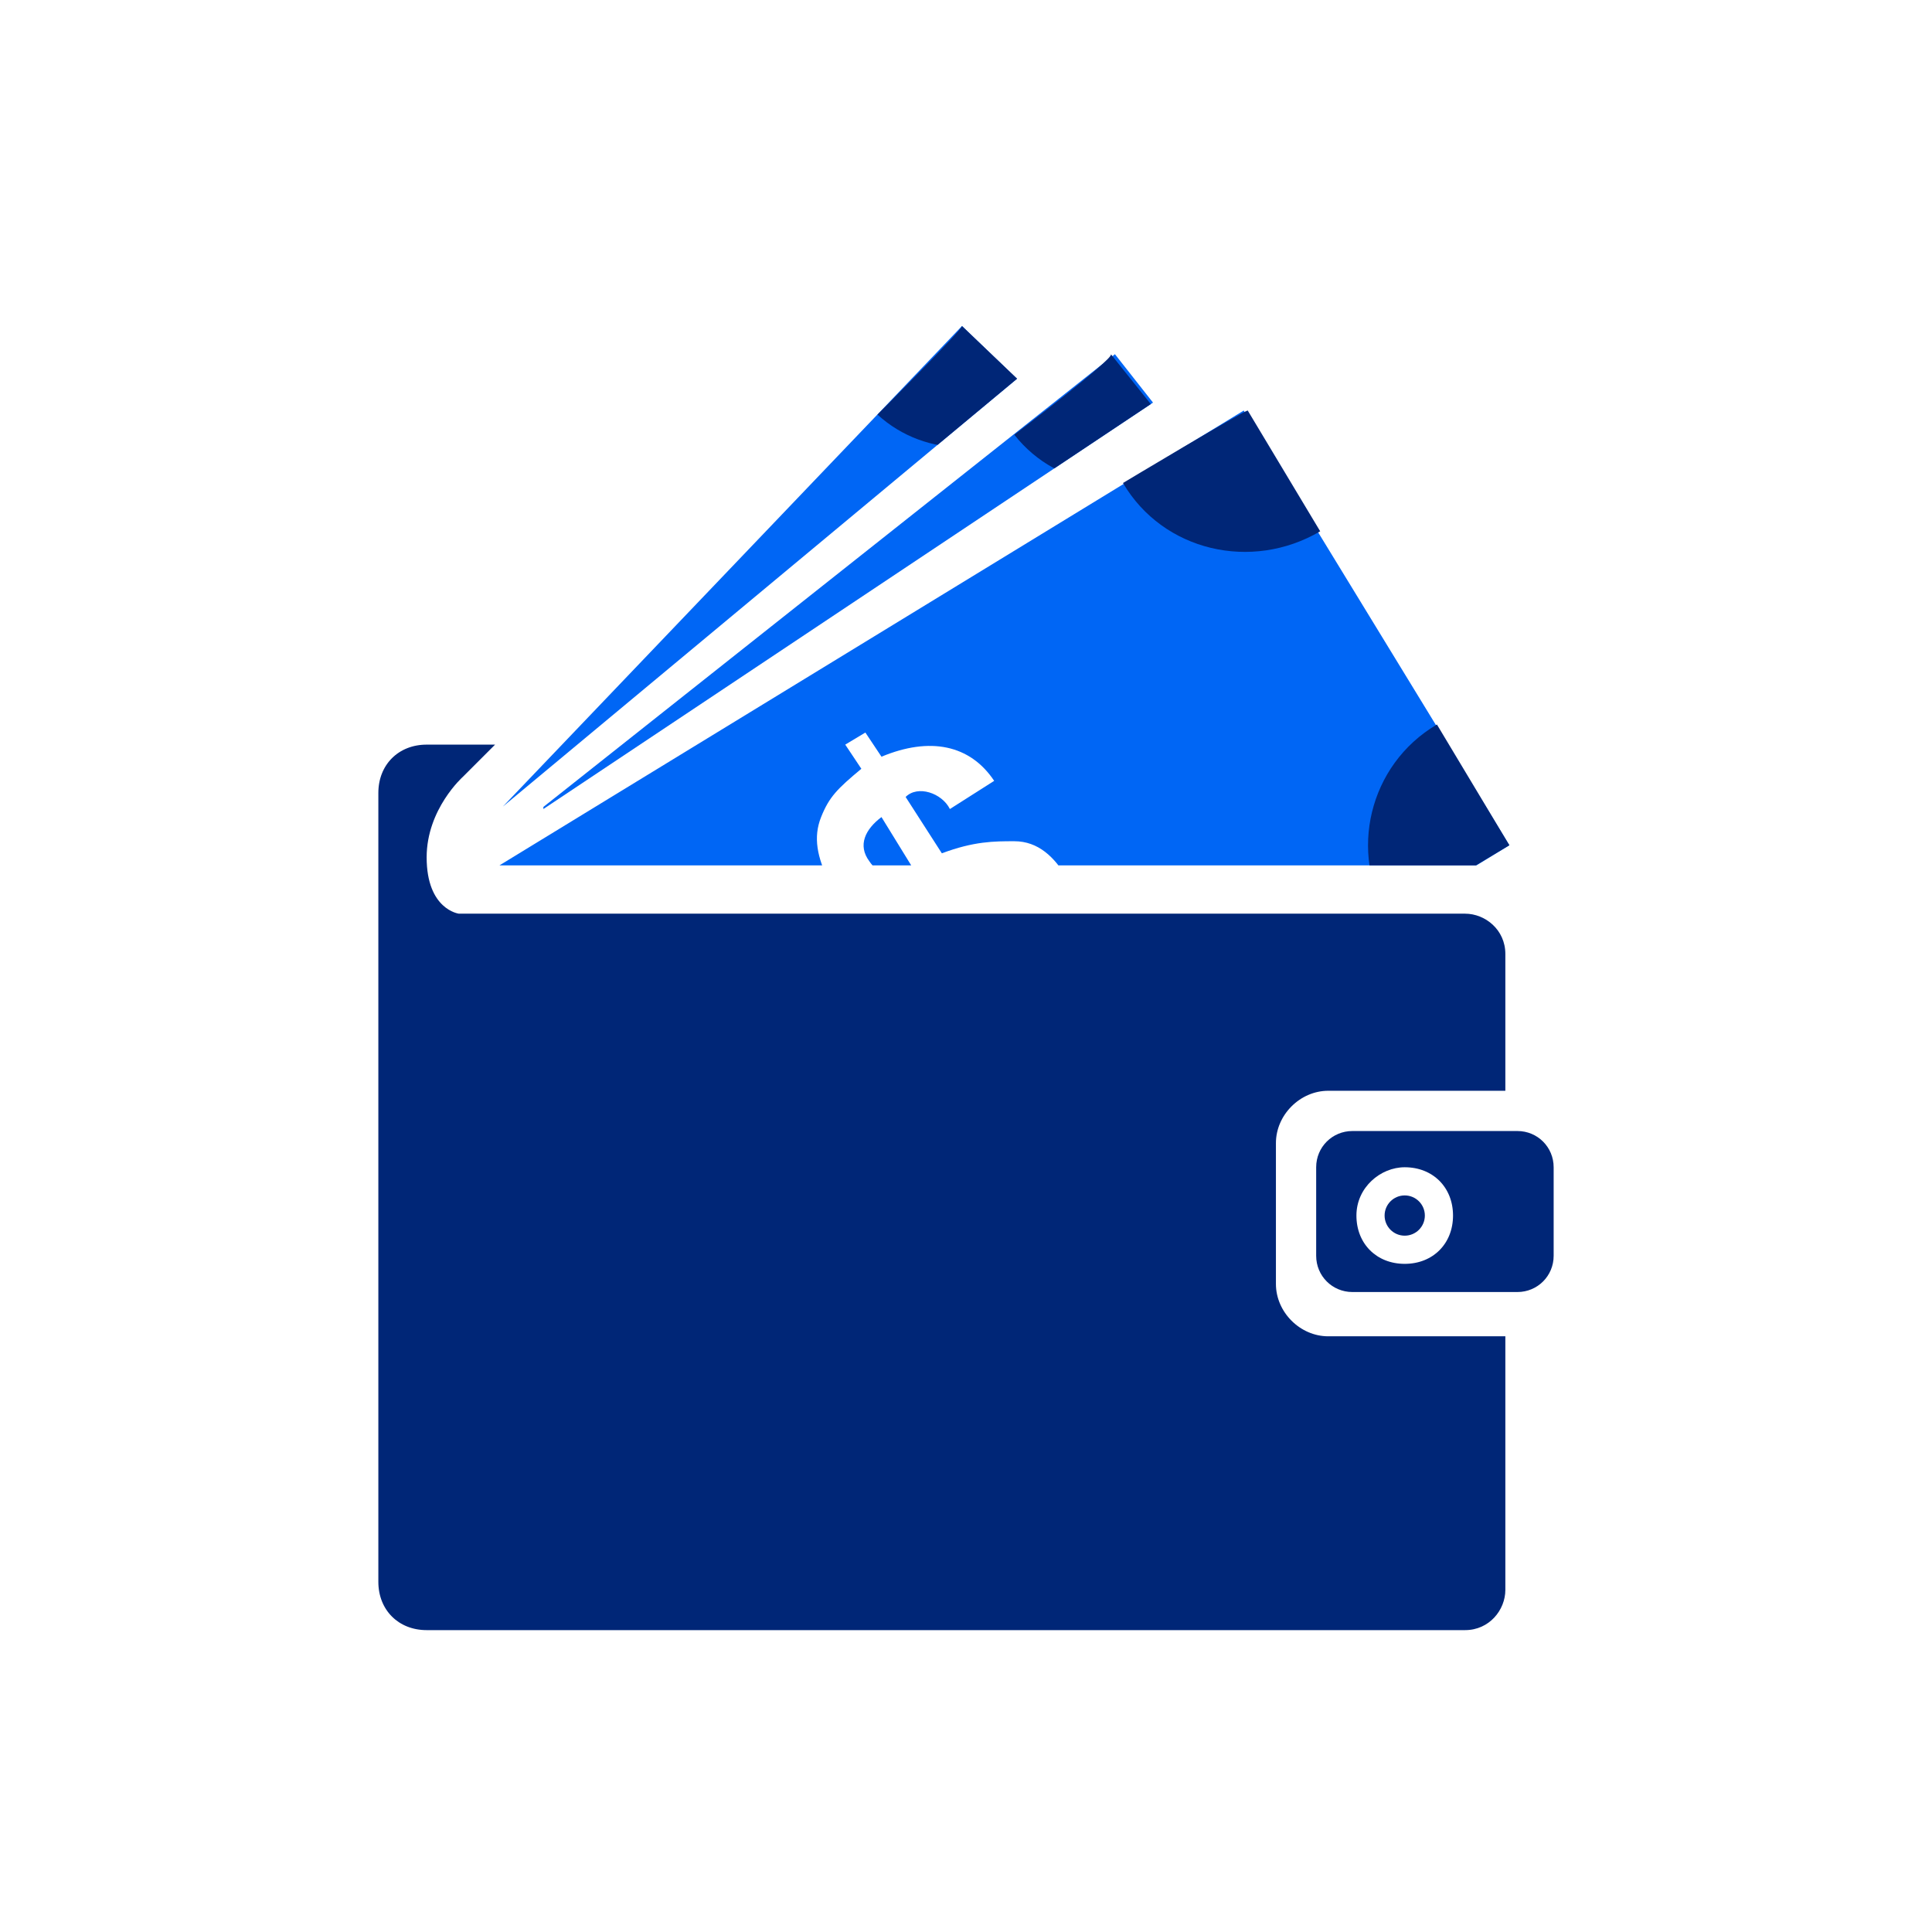
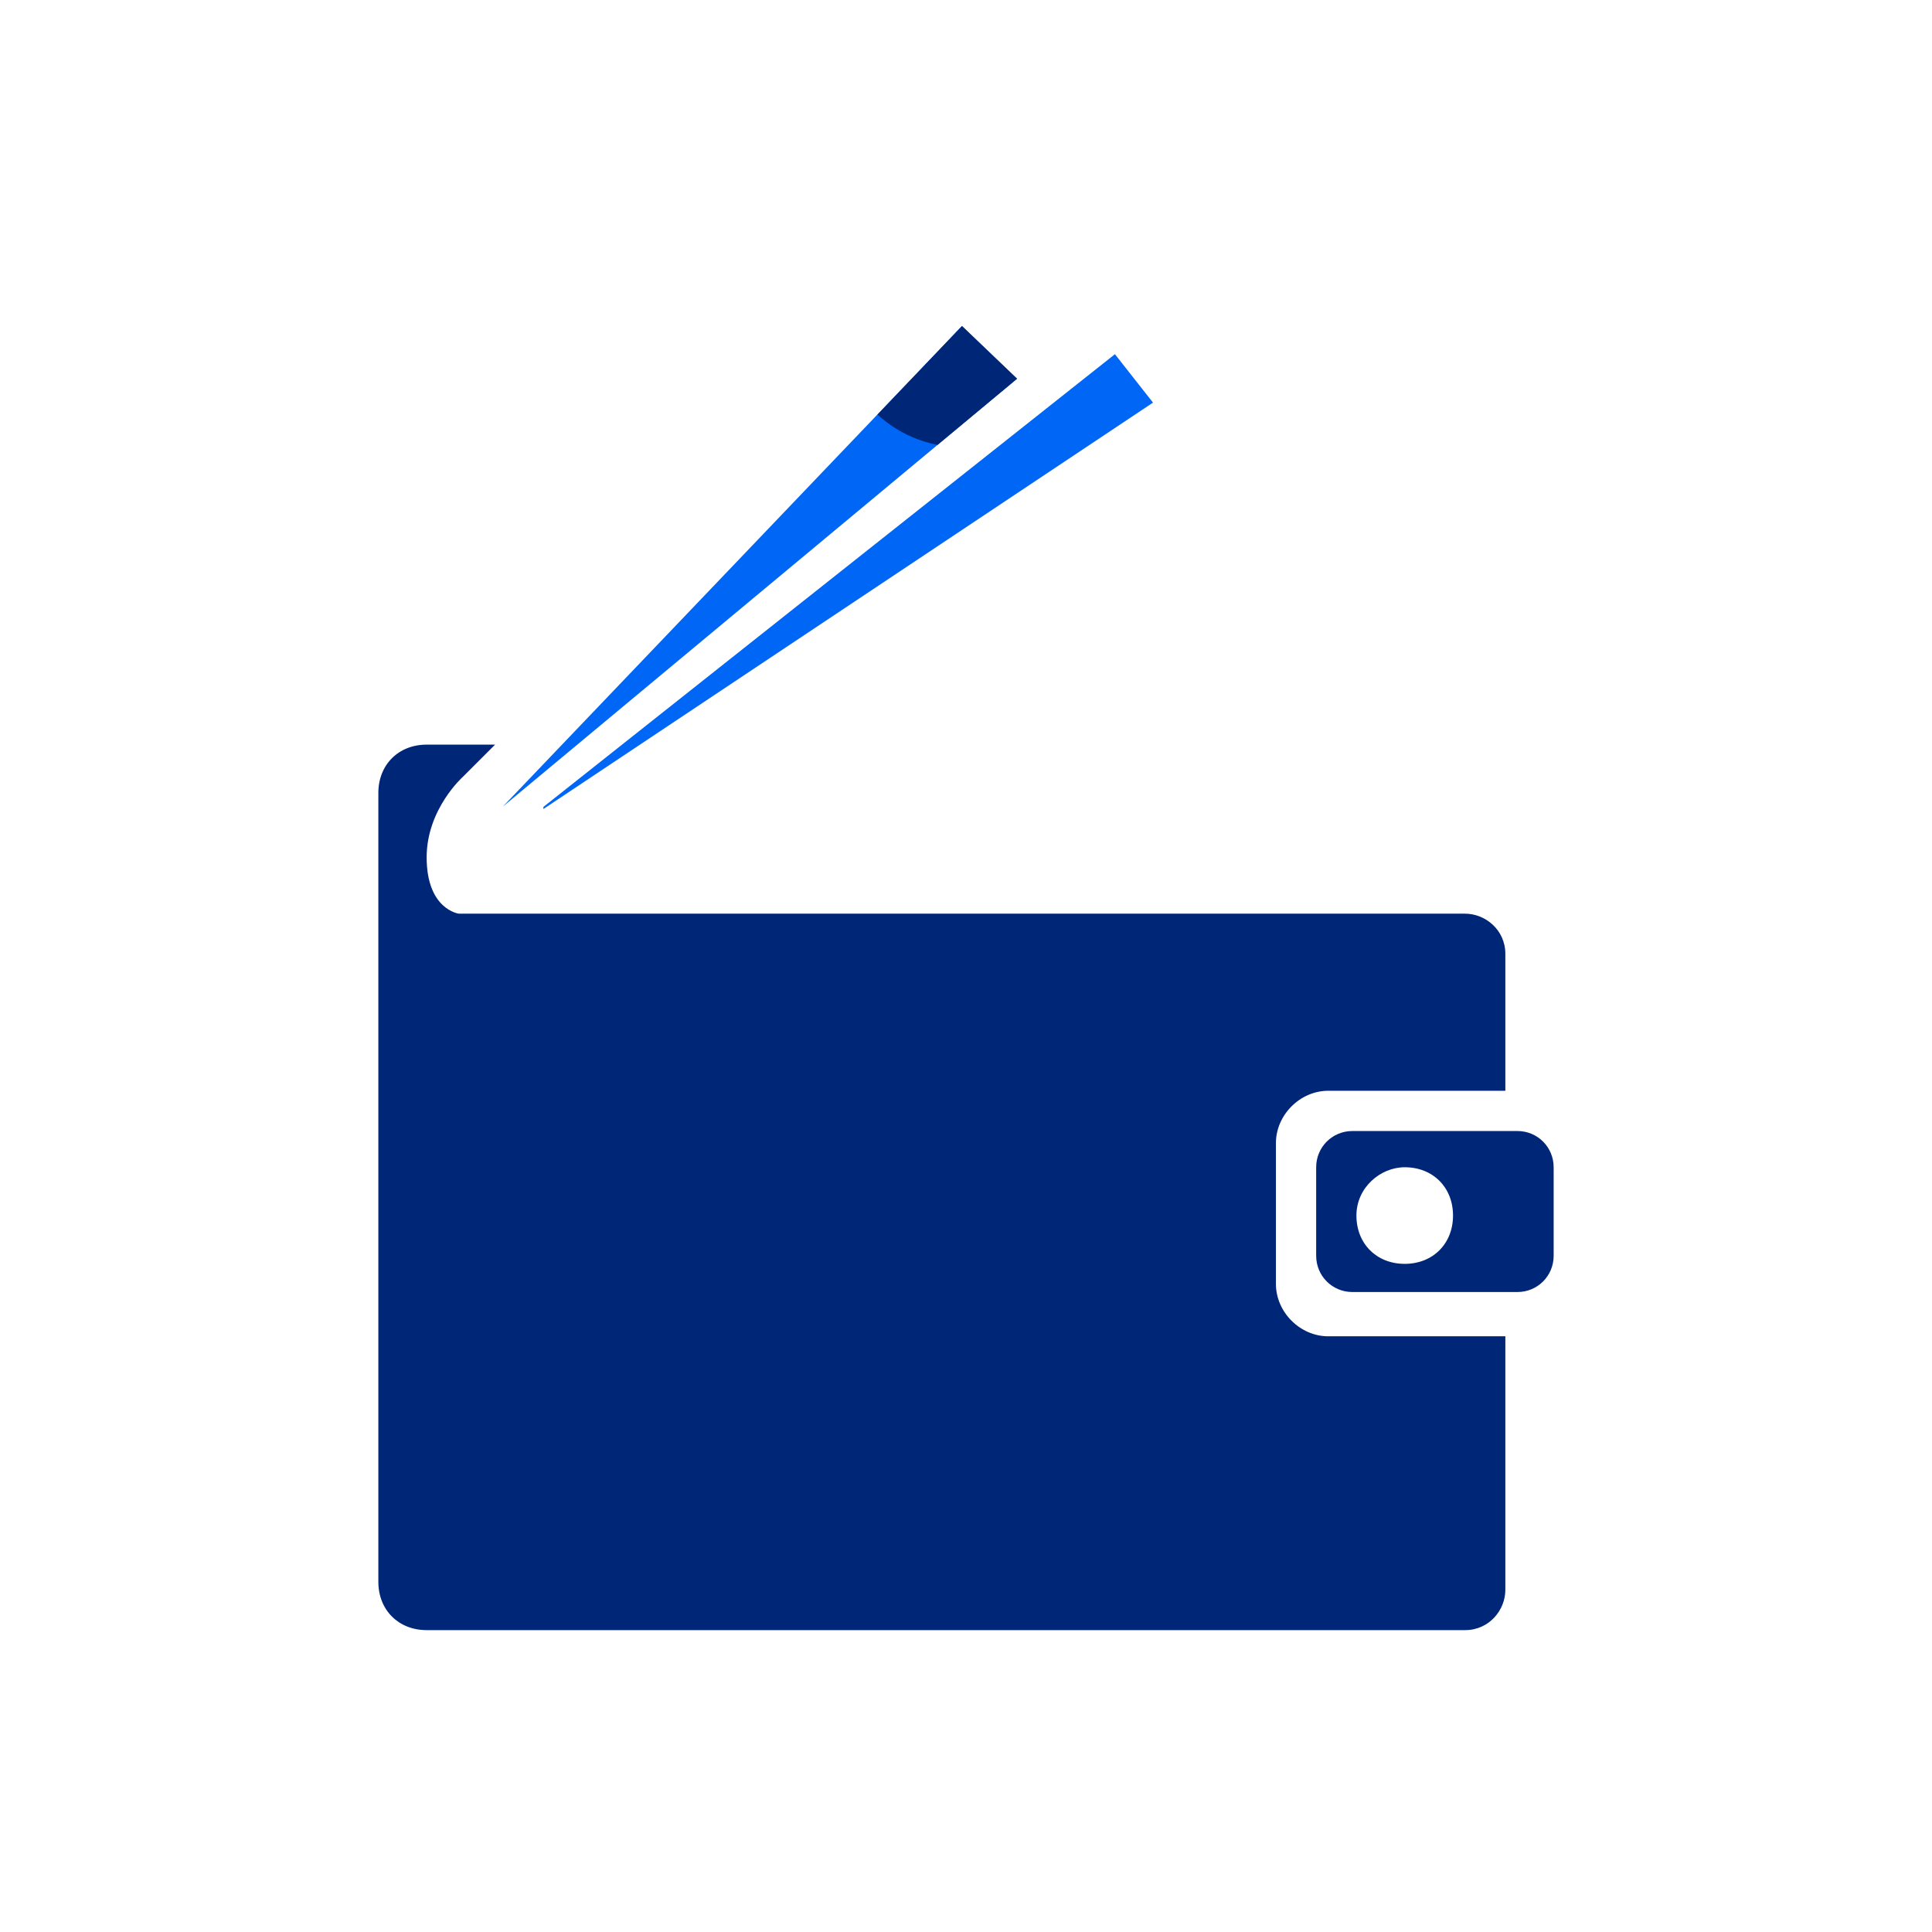
<svg xmlns="http://www.w3.org/2000/svg" xmlns:xlink="http://www.w3.org/1999/xlink" version="1.1" id="Layer_1" x="0px" y="0px" viewBox="0 0 48 48" style="enable-background:new 0 0 48 48;" xml:space="preserve">
  <style type="text/css">
	.st0{fill:#002677;}
	.st1{clip-path:url(#SVGID_00000096740119127922754640000015974078243005917568_);}
	.st2{fill:#0066F5;}
	.st3{clip-path:url(#SVGID_00000097501421138757586960000000163577418351880103_);}
	.st4{clip-path:url(#SVGID_00000023997833051175920940000015115827612485809049_);}
</style>
  <path class="st0" d="M9.4,19.7c0-0.7,0.5-1.2,1.2-1.2h1.7l-0.8,0.8c0,0-0.9,0.8-0.9,2c0,1.3,0.8,1.4,0.8,1.4h25c0.5,0,1,0.4,1,1v3.4  H33c-0.7,0-1.3,0.6-1.3,1.3v3.5c0,0.7,0.6,1.3,1.3,1.3h4.4v6.3c0,0.5-0.4,1-1,1H10.6c-0.7,0-1.2-0.5-1.2-1.2V19.7z" />
  <g>
    <defs>
-       <rect id="SVGID_1_" x="12.3" y="10.2" width="26" height="11.3" />
-     </defs>
+       </defs>
    <clipPath id="SVGID_00000044159476504263278260000008812942490776397743_">
      <use xlink:href="#SVGID_1_" style="overflow:visible;" />
    </clipPath>
    <g style="clip-path:url(#SVGID_00000044159476504263278260000008812942490776397743_);">
      <g>
        <g>
          <g>
-             <path class="st2" d="M24,22.6l0.9,1.5c0.5-0.5,0.6-0.9,0.4-1.3C25,22.4,24.8,22.4,24,22.6z" />
-           </g>
+             </g>
          <g>
            <path class="st2" d="M21.6,21.4c0.2,0.3,0.5,0.4,1.1,0.2l-0.8-1.3C21.5,20.6,21.3,21,21.6,21.4z" />
          </g>
          <g>
            <path class="st2" d="M9.3,23.4l6.6,10.8L37.5,21l-6.6-10.8L9.3,23.4z M26.6,23.4c-0.2,0.6-0.5,1.1-1.2,1.6l0.4,0.7l-0.5,0.3       L25,25.2c-1.3,0.6-2.3,0.4-3.2-0.8l1.1-0.7l0,0c0.3,0.5,0.9,0.7,1.5,0.5l-1-1.6l-0.1,0c0,0-0.1,0-0.1,0c0,0-0.1,0-0.1,0       c-1.3,0.4-2,0.2-2.5-0.7c-0.3-0.6-0.4-1.1-0.2-1.6c0.2-0.5,0.4-0.7,1-1.2l-0.4-0.6l0.5-0.3l0.4,0.6c1.2-0.5,2.2-0.3,2.8,0.6       l-1.1,0.7c-0.2-0.4-0.8-0.6-1.1-0.3l0.9,1.4c0.8-0.3,1.3-0.3,1.8-0.3c0.6,0,1,0.4,1.3,0.9C26.6,22.4,26.7,22.9,26.6,23.4z" />
          </g>
        </g>
        <g>
          <path class="st0" d="M14.1,31.2l1.8,3l3-1.8C17.9,30.7,15.7,30.2,14.1,31.2z" />
          <path class="st0" d="M11.1,26.4c1.7-1,2.2-3.2,1.2-4.9l-3,1.8L11.1,26.4z" />
          <path class="st0" d="M27.9,12c1,1.7,3.2,2.2,4.9,1.2l-1.8-3C30.9,10.2,27.9,12,27.9,12z" />
          <path class="st0" d="M34.5,22.8l3-1.8l-1.8-3C34,19,33.5,21.2,34.5,22.8z" />
        </g>
      </g>
    </g>
  </g>
  <g>
    <defs>
      <polygon id="SVGID_00000139994267506404489290000005801656611399286698_" points="28.8,9.9 13.5,20.1 13.5,17.6 27.6,8.7   " />
    </defs>
    <clipPath id="SVGID_00000116210399568817255030000011334054472999413425_">
      <use xlink:href="#SVGID_00000139994267506404489290000005801656611399286698_" style="overflow:visible;" />
    </clipPath>
    <g style="clip-path:url(#SVGID_00000116210399568817255030000011334054472999413425_);">
      <g>
        <g>
          <g>
            <path class="st2" d="M22.9,20.6l1,1.2c0.4-0.5,0.5-0.8,0.2-1.2C23.8,20.4,23.6,20.4,22.9,20.6z" />
          </g>
          <g>
-             <path class="st2" d="M20.6,19.8c0.2,0.3,0.5,0.3,1,0l-0.9-1.1C20.4,19.1,20.4,19.5,20.6,19.8z" />
-           </g>
+             </g>
          <g>
            <path class="st2" d="M9.9,22.9l7,8.9l17.8-14.1l-7-8.9L9.9,22.9z M25.3,21.1c-0.1,0.6-0.3,1-0.9,1.5l0.4,0.6l-0.4,0.3L24,22.9       c-1.1,0.7-2,0.6-2.9-0.3l0.9-0.7l0,0c0.3,0.4,0.9,0.5,1.4,0.3l-1-1.3l0,0c0,0,0,0-0.1,0c0,0,0,0-0.1,0       c-1.1,0.5-1.7,0.4-2.3-0.3c-0.4-0.5-0.5-0.9-0.3-1.4c0.1-0.5,0.3-0.7,0.7-1.2l-0.4-0.5l0.4-0.3l0.4,0.5c1-0.6,1.9-0.5,2.6,0.3       l-0.9,0.7c-0.3-0.3-0.8-0.4-1-0.2l0.9,1.2c0.7-0.3,1.1-0.4,1.5-0.5c0.5,0,0.9,0.2,1.3,0.7C25.2,20.2,25.3,20.7,25.3,21.1z" />
          </g>
        </g>
        <g>
          <path class="st0" d="M15,29.4l2,2.5l2.5-2C18.4,28.5,16.4,28.3,15,29.4z" />
          <path class="st0" d="M11.9,25.4c1.4-1.1,1.6-3.1,0.5-4.4l-2.5,2L11.9,25.4z" />
-           <path class="st0" d="M25.2,10.8c1.1,1.4,3.1,1.6,4.4,0.5l-2-2.5C27.7,8.9,25.2,10.8,25.2,10.8z" />
          <path class="st0" d="M32.3,19.7l2.5-2l-2-2.5C31.4,16.4,31.2,18.4,32.3,19.7z" />
        </g>
      </g>
    </g>
  </g>
  <g>
    <defs>
      <polygon id="SVGID_00000045580573971210401660000015249217499173171902_" points="25.4,9.3 12.3,20.2 12.3,17.8 23.9,7.5   " />
    </defs>
    <clipPath id="SVGID_00000016756431477809420260000017769748993558694789_">
      <use xlink:href="#SVGID_00000045580573971210401660000015249217499173171902_" style="overflow:visible;" />
    </clipPath>
    <g style="clip-path:url(#SVGID_00000016756431477809420260000017769748993558694789_);">
      <g>
        <g>
          <g>
            <path class="st2" d="M20.8,19.9l1.1,1c0.3-0.5,0.3-0.9,0-1.2C21.7,19.5,21.5,19.6,20.8,19.9z" />
          </g>
          <g>
            <path class="st2" d="M18.6,19.4c0.2,0.2,0.5,0.2,1-0.1l-0.9-0.9C18.4,18.8,18.3,19.2,18.6,19.4z" />
          </g>
          <g>
            <path class="st2" d="M8.9,23.8l7.8,7.5l15-15.7l-7.8-7.5L8.9,23.8z M23.2,20c0,0.6-0.1,1-0.6,1.5l0.5,0.5l-0.3,0.3l-0.5-0.5       c-0.9,0.8-1.8,0.8-2.8,0.1l0.8-0.8l0,0c0.4,0.4,0.9,0.4,1.3,0.1l-1.2-1.1l0,0c0,0,0,0-0.1,0c0,0,0,0-0.1,0       c-1,0.6-1.6,0.6-2.2,0c-0.4-0.4-0.6-0.8-0.5-1.3c0-0.4,0.2-0.7,0.5-1.2l-0.5-0.4l0.3-0.3l0.5,0.4c0.8-0.7,1.7-0.7,2.5-0.1       l-0.8,0.8c-0.3-0.3-0.8-0.3-1,0l1,1c0.6-0.4,1-0.5,1.4-0.6c0.5-0.1,0.9,0.1,1.3,0.5C23,19.2,23.2,19.6,23.2,20z" />
          </g>
        </g>
        <g>
          <path class="st0" d="M14.6,29.2l2.2,2.1l2.1-2.2C17.6,28,15.7,28,14.6,29.2z" />
          <path class="st0" d="M11.1,25.9c1.1-1.2,1.1-3.1-0.1-4.3l-2.1,2.2L11.1,25.9z" />
-           <path class="st0" d="M21.8,10.3c1.2,1.1,3.1,1.1,4.3-0.1l-2.2-2.1C23.9,8.2,21.8,10.3,21.8,10.3z" />
+           <path class="st0" d="M21.8,10.3c1.2,1.1,3.1,1.1,4.3-0.1l-2.2-2.1z" />
          <path class="st0" d="M29.6,17.8l2.1-2.2l-2.2-2.1C28.4,14.7,28.4,16.7,29.6,17.8z" />
        </g>
      </g>
    </g>
  </g>
-   <circle class="st0" cx="34.9" cy="30.2" r="0.5" />
  <path class="st0" d="M37.7,32.1h-4.1c-0.5,0-0.9-0.4-0.9-0.9v-2.2c0-0.5,0.4-0.9,0.9-0.9h4.1c0.5,0,0.9,0.4,0.9,0.9v2.2  C38.6,31.7,38.2,32.1,37.7,32.1z M34.9,29c-0.6,0-1.2,0.5-1.2,1.2s0.5,1.2,1.2,1.2s1.2-0.5,1.2-1.2S35.6,29,34.9,29z" />
</svg>